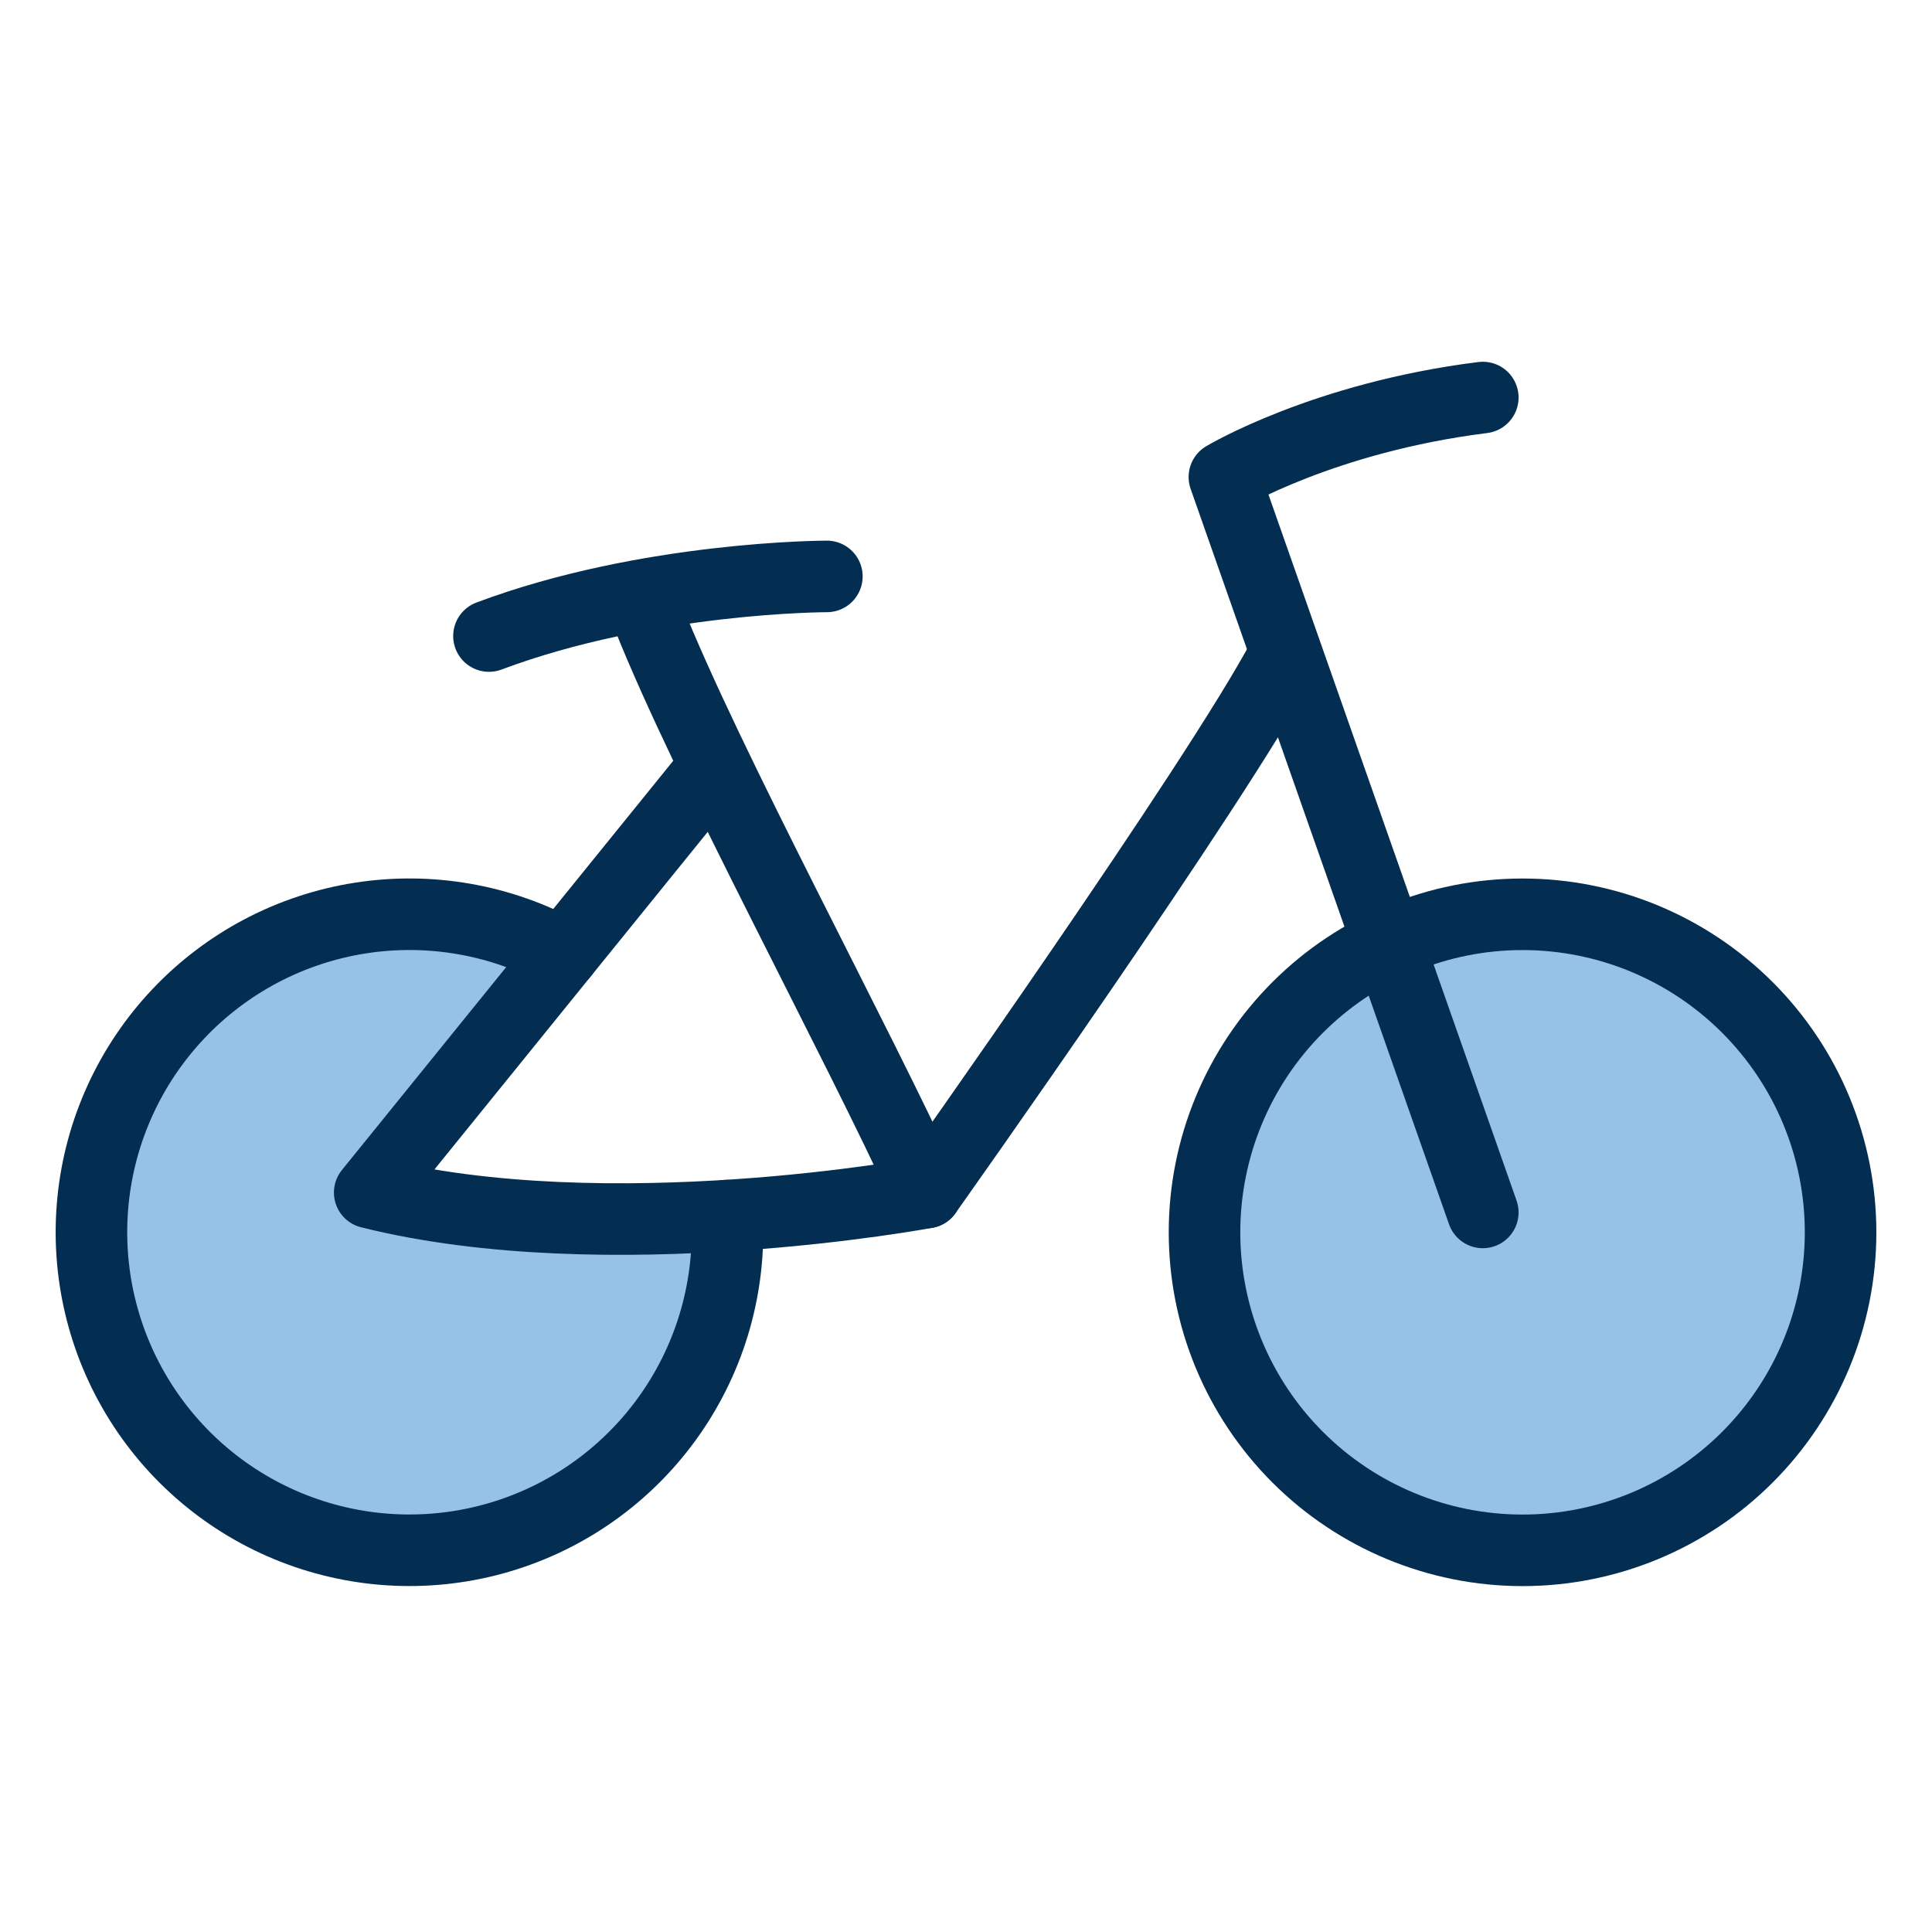
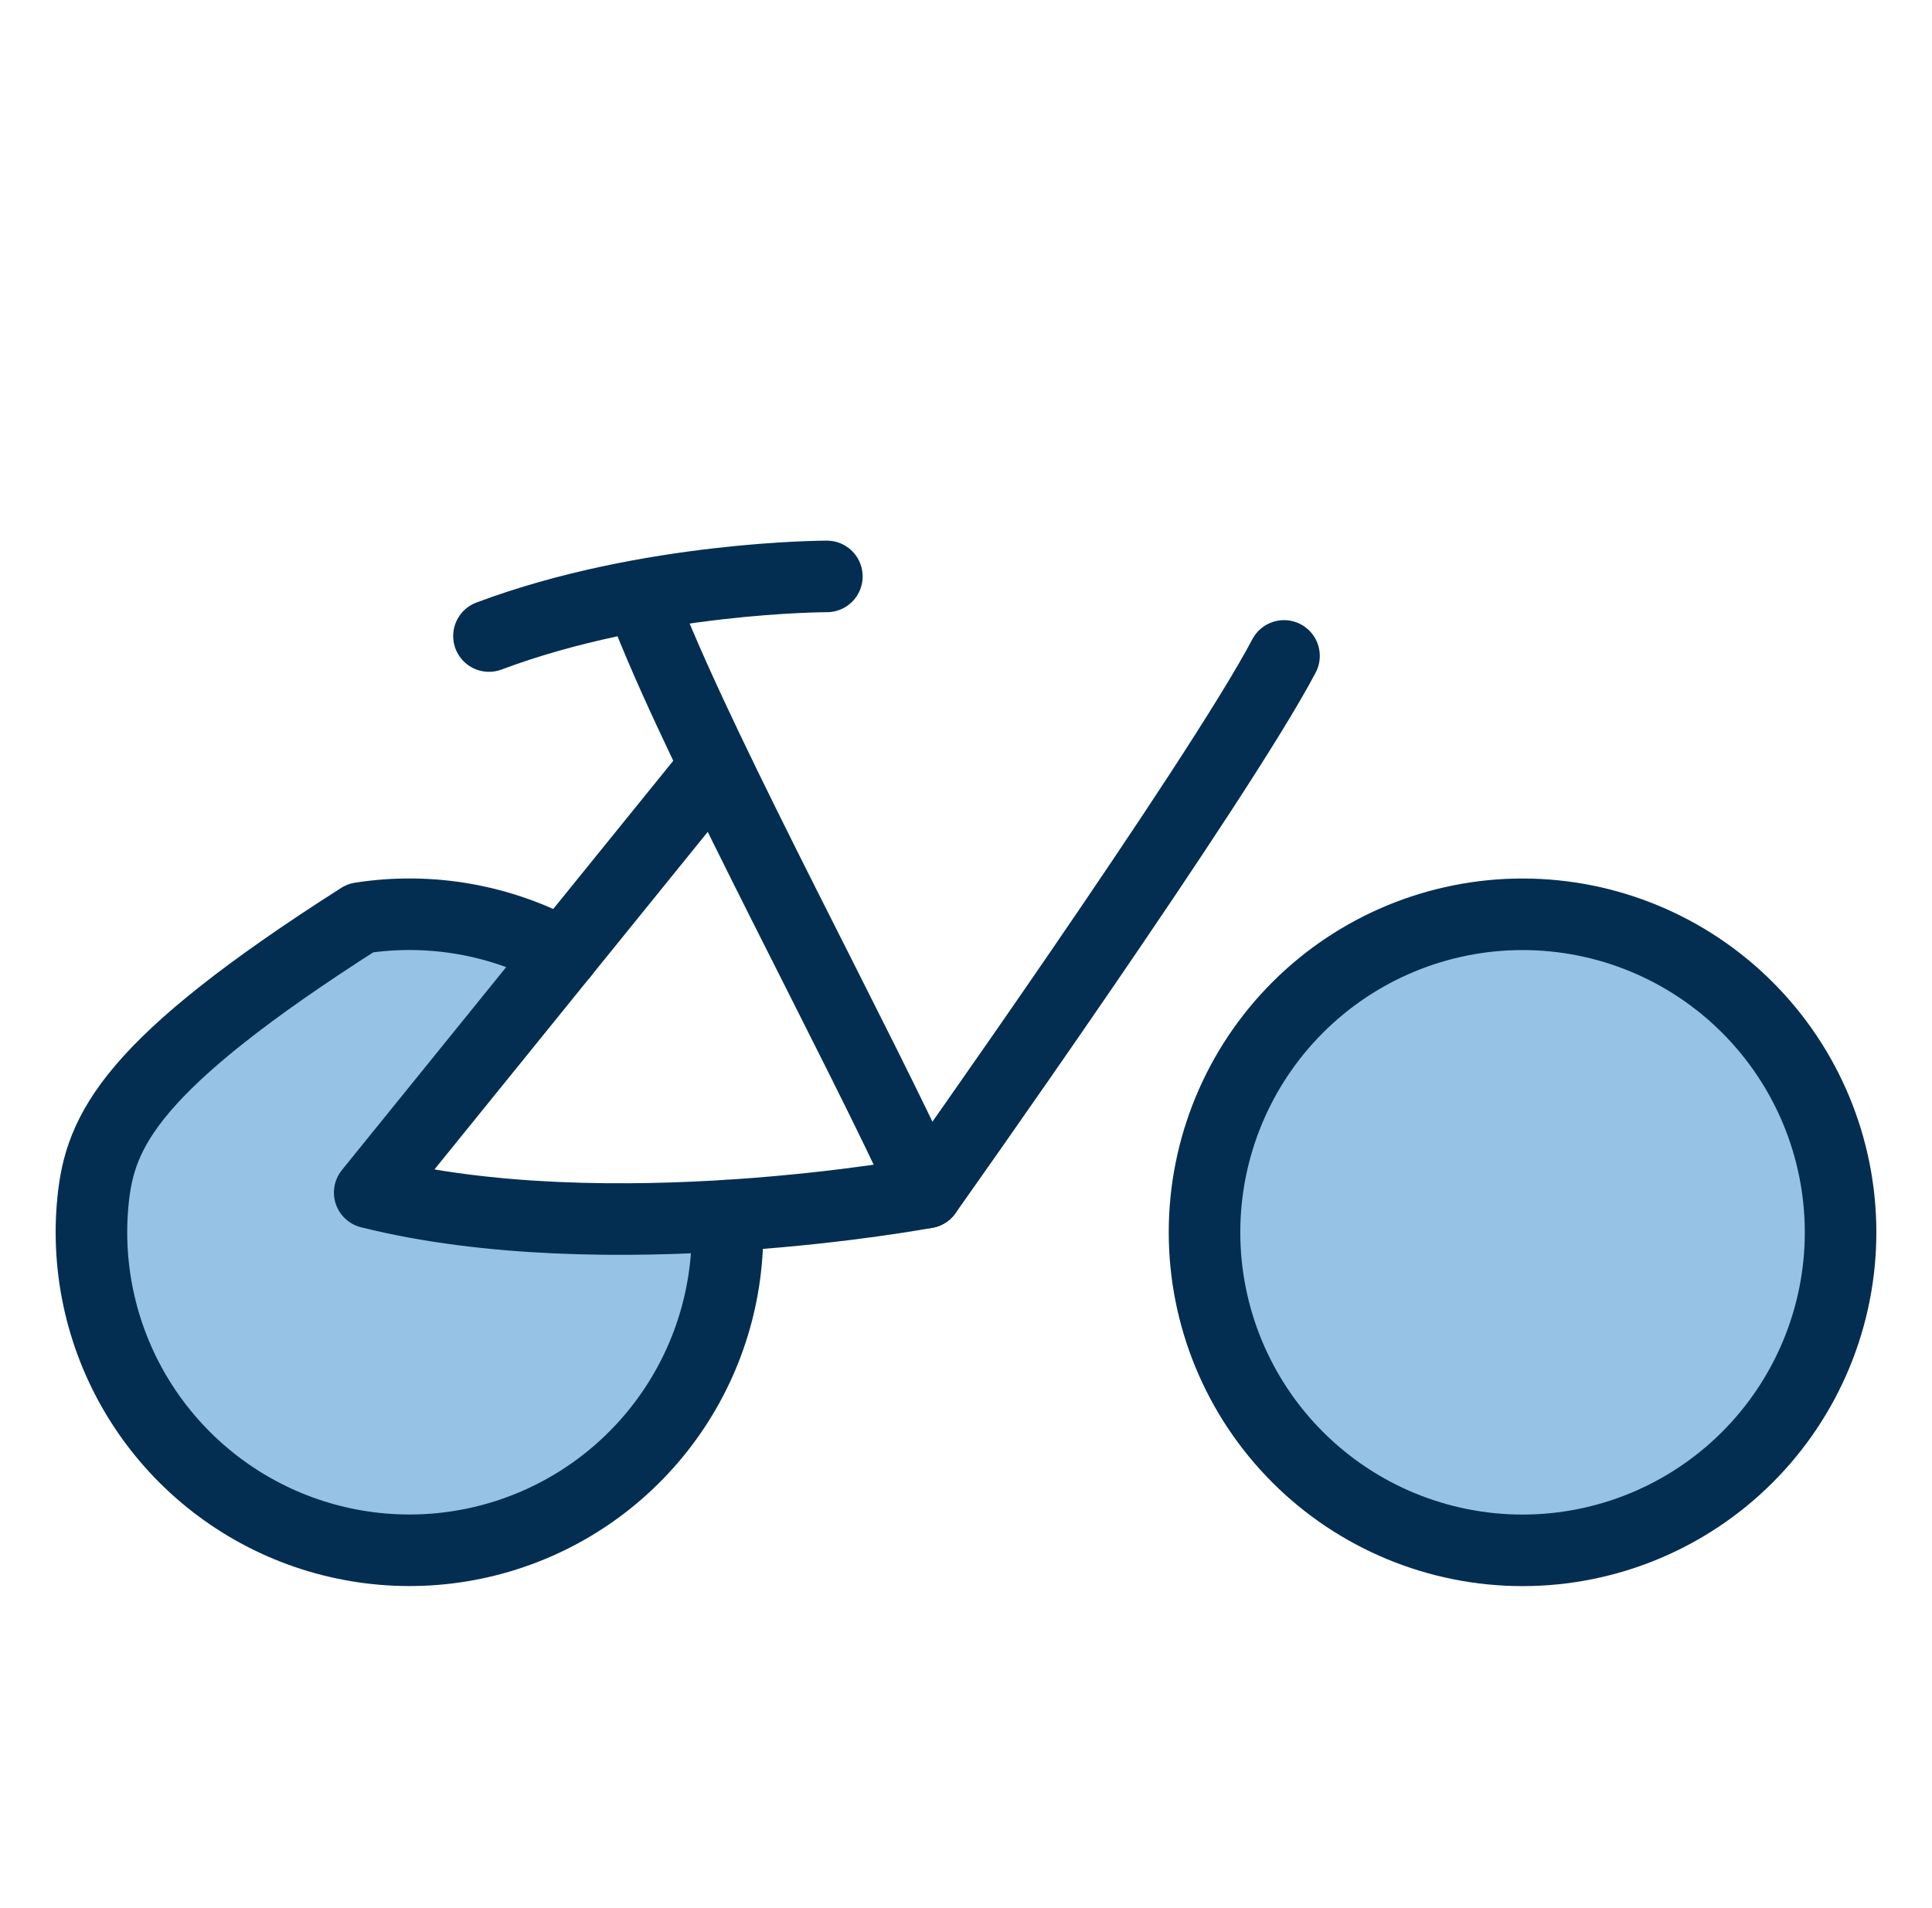
<svg xmlns="http://www.w3.org/2000/svg" width="81" height="80" viewBox="0 0 81 80" fill="none">
  <path d="M50.5 51.667C50.5 55.203 51.905 58.594 54.405 61.095C56.906 63.595 60.297 65 63.833 65C67.37 65 70.761 63.595 73.261 61.095C75.762 58.594 77.167 55.203 77.167 51.667C77.167 48.13 75.762 44.739 73.261 42.239C70.761 39.738 67.37 38.333 63.833 38.333C60.297 38.333 56.906 39.738 54.405 42.239C51.905 44.739 50.5 48.13 50.5 51.667Z" fill="#96C2E5" />
  <path d="M30.483 50.967C25.968 51.25 20.343 51.212 15.5 50L23.605 39.988C21.018 38.562 18.031 38.035 15.113 38.49C12.194 38.945 9.51 40.356 7.48 42.502C5.45 44.648 4.19 47.407 3.899 50.346C3.607 53.286 4.299 56.239 5.867 58.742C7.435 61.245 9.79 63.157 12.562 64.177C15.334 65.197 18.366 65.268 21.183 64.378C23.999 63.489 26.441 61.689 28.124 59.261C29.807 56.834 30.638 53.916 30.483 50.967Z" fill="#96C2E5" />
  <path d="M77.167 51.667C77.167 55.203 75.762 58.594 73.261 61.095C70.761 63.595 67.37 65 63.833 65C60.297 65 56.906 63.595 54.405 61.095C51.905 58.594 50.5 55.203 50.5 51.667C50.5 48.13 51.905 44.739 54.405 42.239C56.906 39.738 60.297 38.333 63.833 38.333C67.37 38.333 70.761 39.738 73.261 42.239C75.762 44.739 77.167 48.13 77.167 51.667Z" stroke="#032E52" stroke-width="3" stroke-linecap="round" stroke-linejoin="round" />
-   <path d="M62.167 16.667C55.5 17.5 51.333 20 51.333 20L62.167 50.833" stroke="#032E52" stroke-width="3" stroke-linecap="round" stroke-linejoin="round" />
  <path d="M53.833 27.5C51.055 32.778 38.833 50 38.833 50C38.833 50 25.5 52.5 15.5 50L29.667 32.5" stroke="#032E52" stroke-width="3" stroke-linecap="round" stroke-linejoin="round" />
-   <path d="M23.605 39.988C21.018 38.562 18.031 38.035 15.113 38.49C12.194 38.945 9.51 40.356 7.48 42.502C5.45 44.648 4.19 47.407 3.899 50.346C3.607 53.286 4.299 56.239 5.867 58.742C7.435 61.245 9.79 63.157 12.562 64.177C15.334 65.197 18.366 65.268 21.183 64.378C23.999 63.489 26.441 61.689 28.124 59.261C29.807 56.834 30.636 53.916 30.482 50.967" stroke="#032E52" stroke-width="3" stroke-linecap="round" stroke-linejoin="round" />
+   <path d="M23.605 39.988C21.018 38.562 18.031 38.035 15.113 38.49C5.45 44.648 4.19 47.407 3.899 50.346C3.607 53.286 4.299 56.239 5.867 58.742C7.435 61.245 9.79 63.157 12.562 64.177C15.334 65.197 18.366 65.268 21.183 64.378C23.999 63.489 26.441 61.689 28.124 59.261C29.807 56.834 30.636 53.916 30.482 50.967" stroke="#032E52" stroke-width="3" stroke-linecap="round" stroke-linejoin="round" />
  <path d="M38.833 50C35.982 43.725 29.655 32.108 27.167 25.833" stroke="#032E52" stroke-width="3" stroke-linecap="round" stroke-linejoin="round" />
  <path d="M34.667 24.167C34.667 24.167 27.167 24.167 20.5 26.667" stroke="#032E52" stroke-width="3" stroke-linecap="round" stroke-linejoin="round" />
</svg>